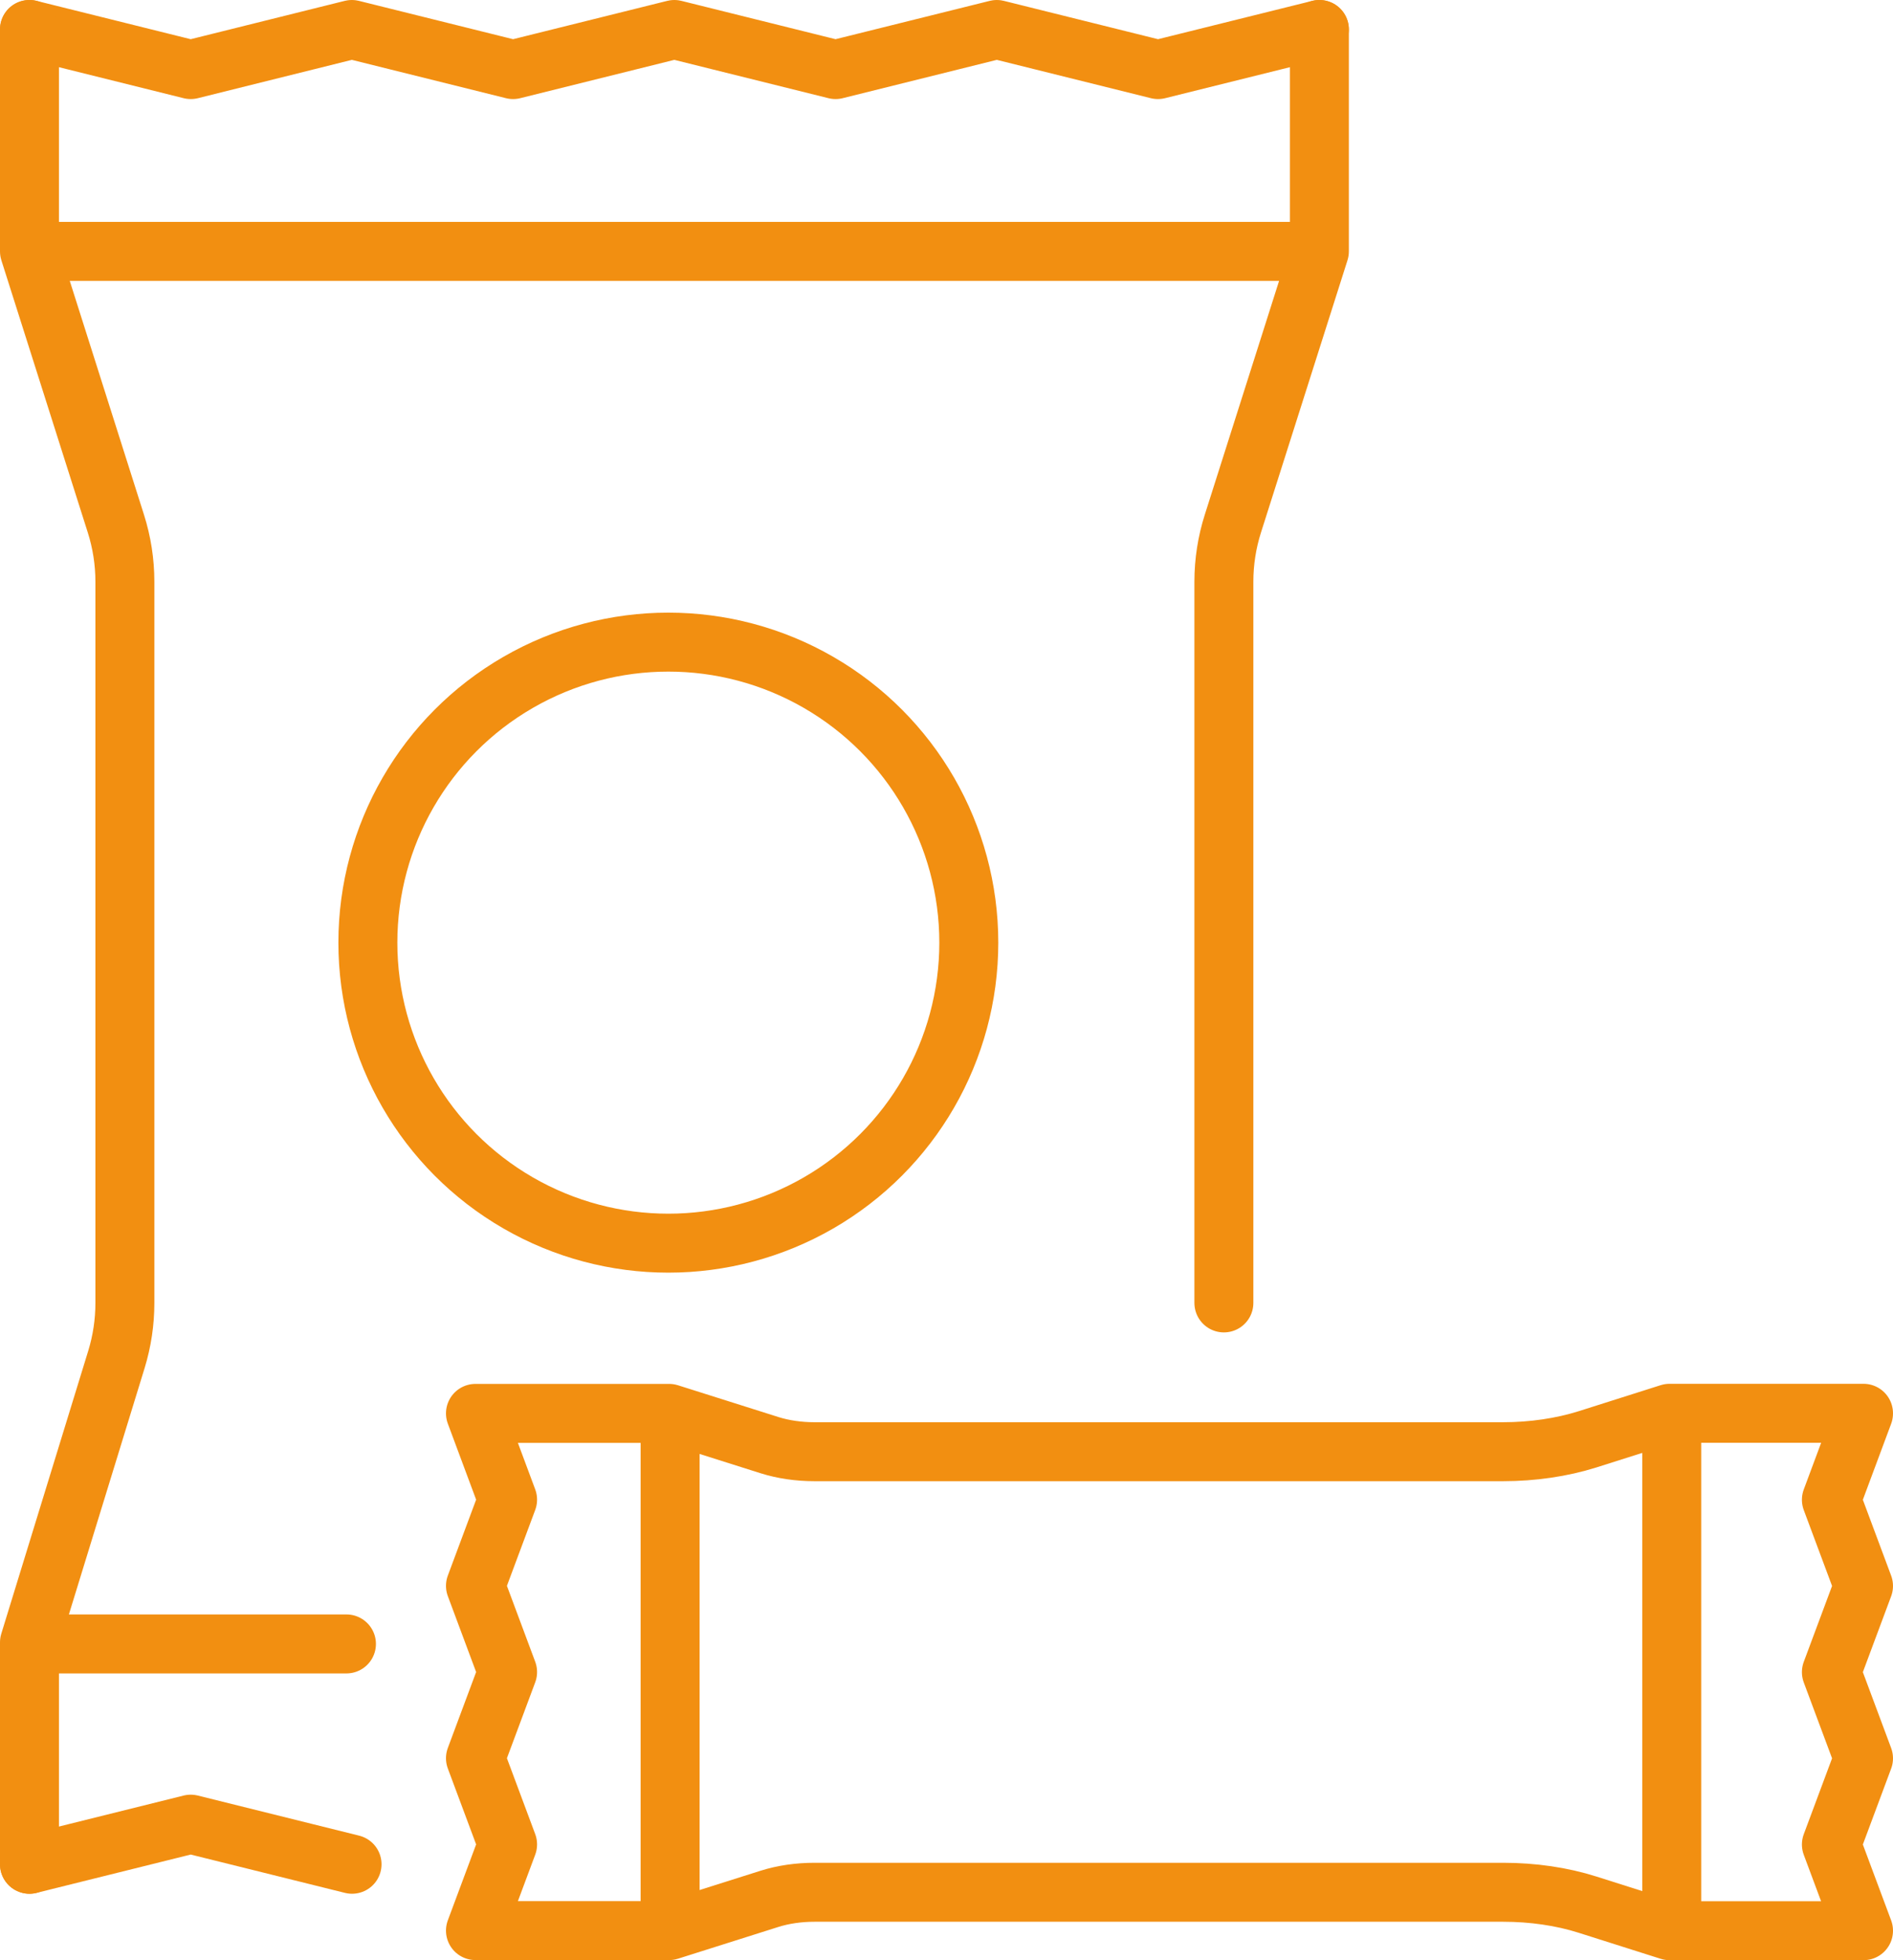
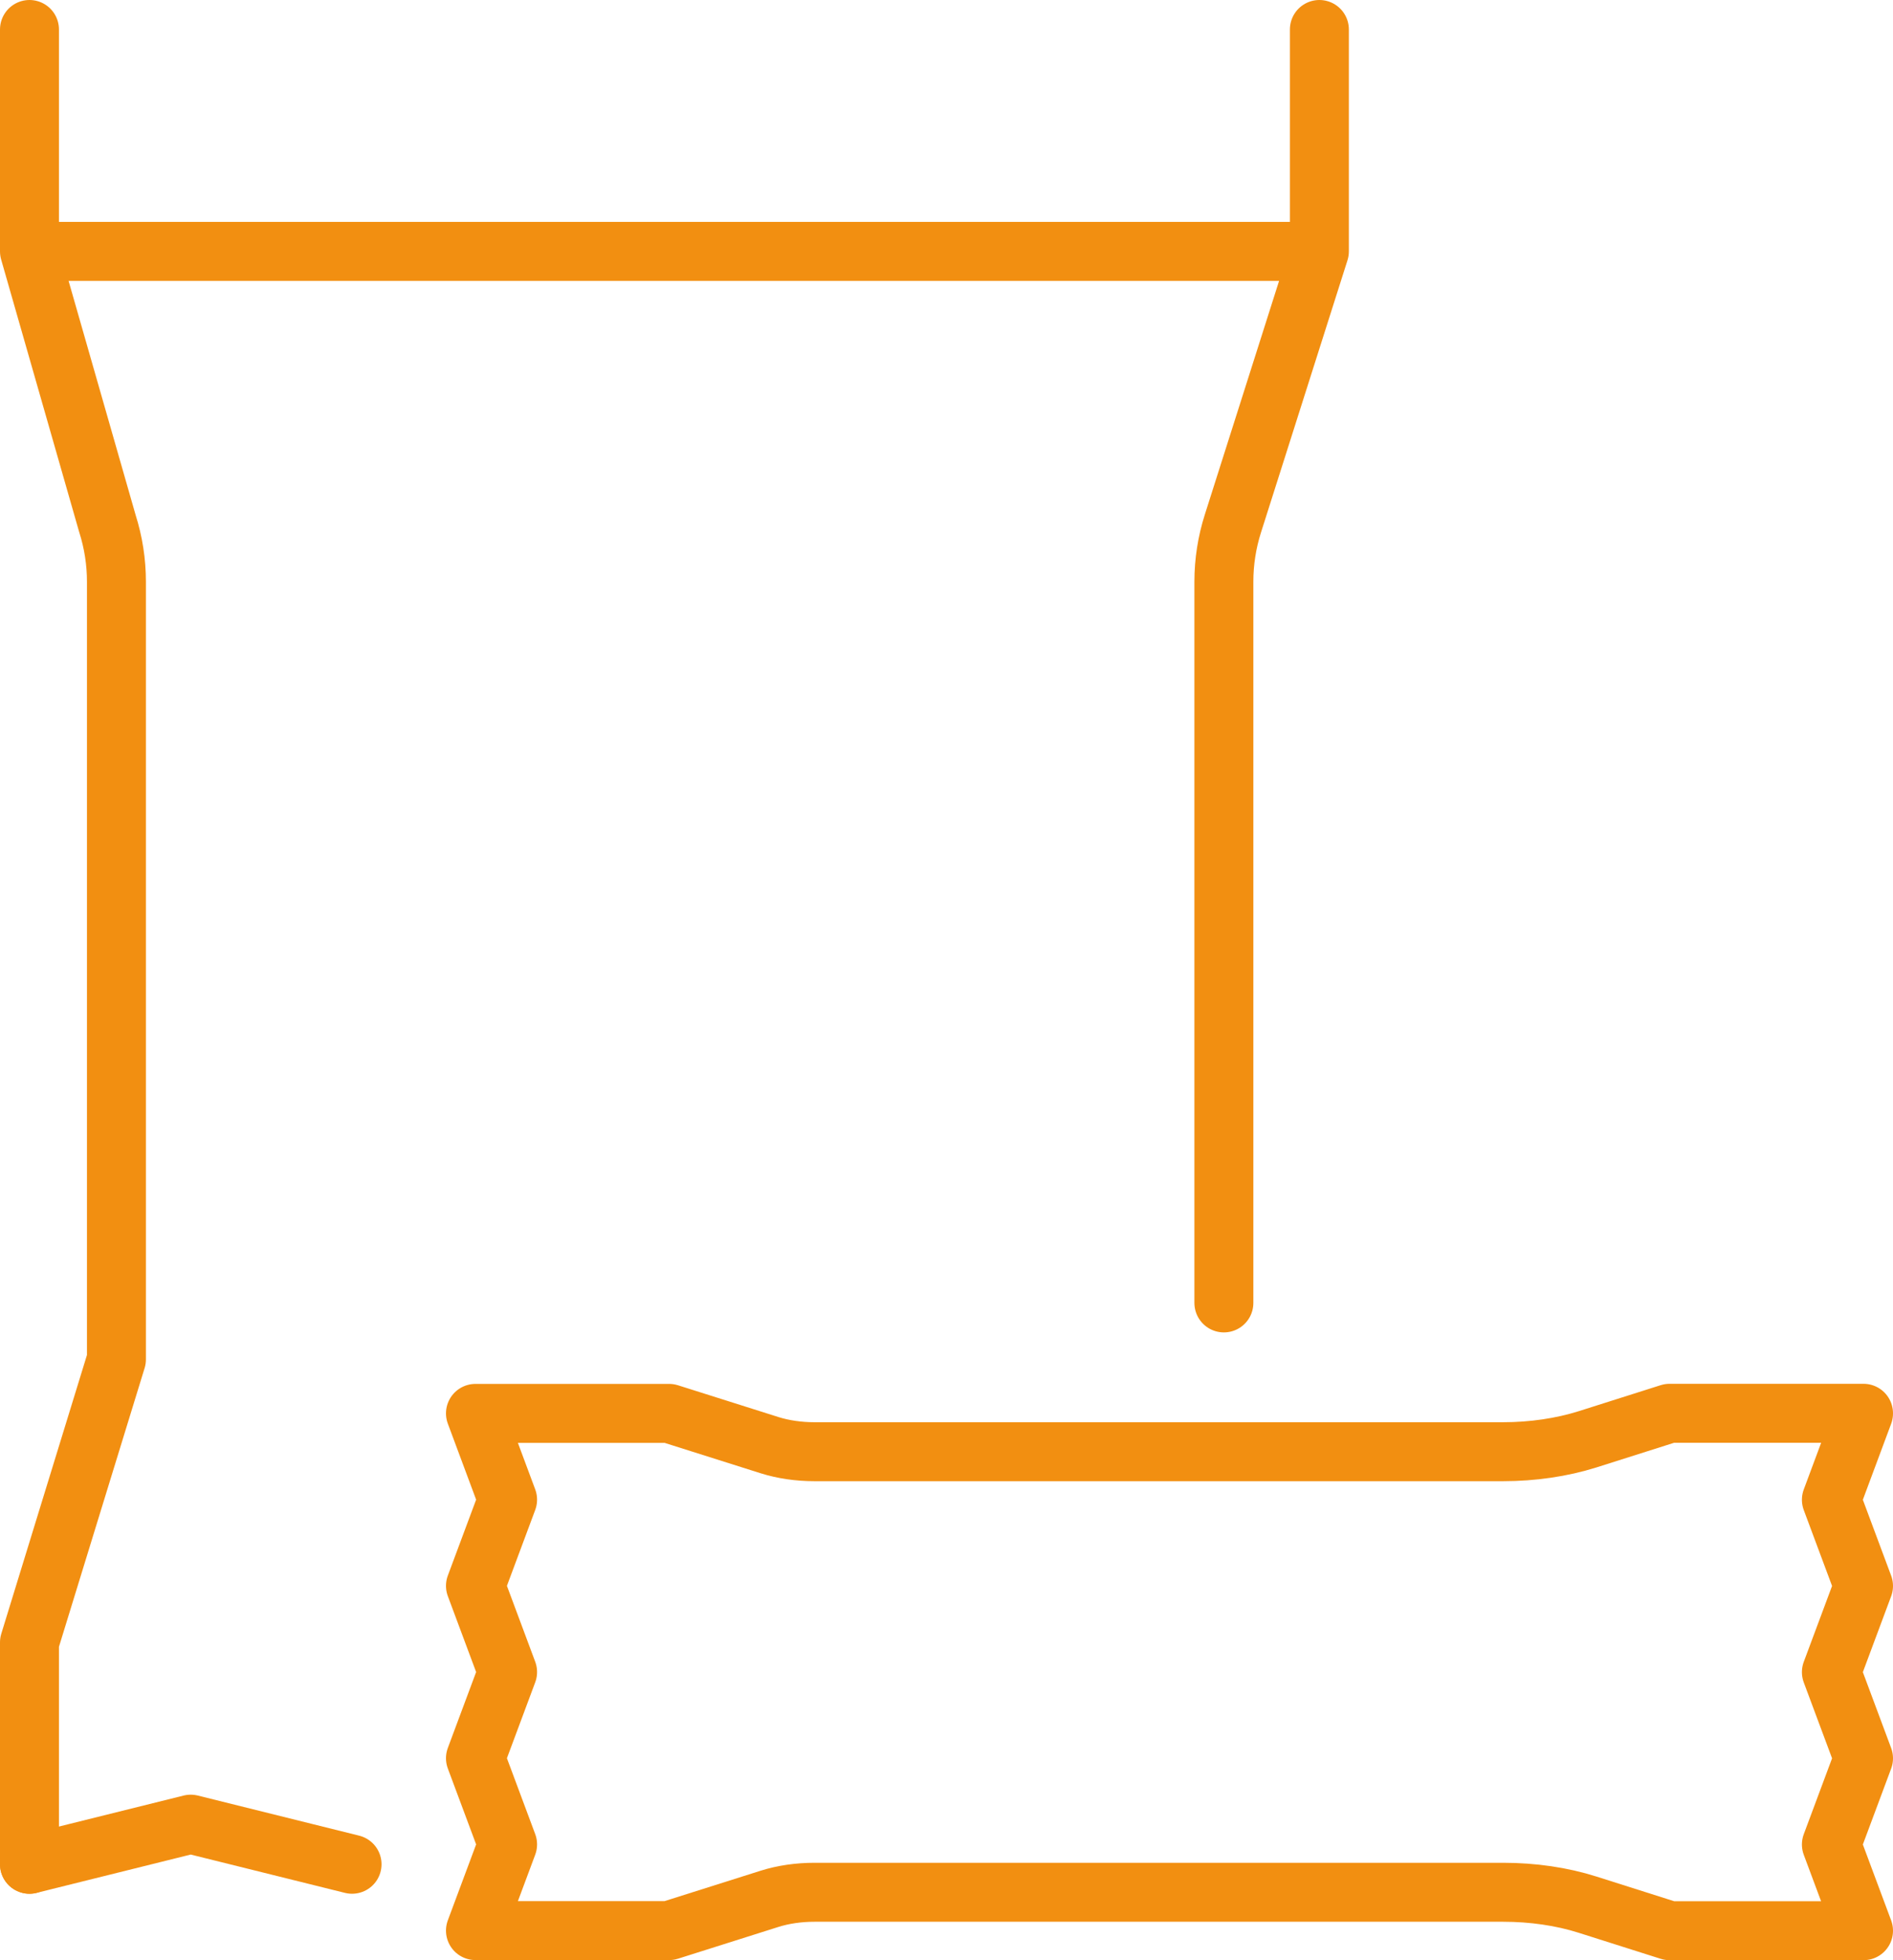
<svg xmlns="http://www.w3.org/2000/svg" id="Livello_2" data-name="Livello 2" viewBox="0 0 192.66 199.46">
  <defs>
    <style>
      .cls-1 {
        fill: none;
        stroke: #f28f11;
        stroke-linecap: round;
        stroke-linejoin: round;
        stroke-width: 6px;
      }
    </style>
  </defs>
  <g id="Livello_1-2" data-name="Livello 1">
    <g>
      <g>
        <path class="cls-1" d="M189.66,143.83l-3.27,8.78,3.27,8.77-3.27,8.77,3.27,8.77-3.27,8.77,3.27,8.77h-19.74l-8.35-2.65c-2.61-.83-5.57-1.26-8.59-1.26h-70.09c-1.61,0-3.19.23-4.58.67l-10.21,3.23h-19.71l3.27-8.77-3.27-8.77,3.27-8.77-3.27-8.77,3.27-8.77-3.27-8.78h19.71l10.21,3.23c1.39.44,2.97.67,4.58.67h70.09c3.02,0,5.98-.44,8.59-1.26l8.35-2.65h19.74Z" />
-         <line class="cls-1" x1="68.2" y1="195.53" x2="68.2" y2="144.86" />
-         <line class="cls-1" x1="170.14" y1="195.53" x2="170.14" y2="144.86" />
      </g>
      <g>
        <polyline class="cls-1" points="35.83 189.7 19.41 185.62 3 189.7" />
        <path class="cls-1" d="M134.28,3v22.58l-8.8,27.69c-.61,1.91-.92,3.91-.92,5.92v73.39" />
-         <polyline class="cls-1" points="3 3 19.41 7.08 35.81 3 52.22 7.08 68.63 3 85.04 7.08 101.45 3 117.86 7.08 134.28 3" />
-         <path class="cls-1" d="M3,189.7v-22.58l8.85-28.79c.57-1.86.86-3.8.86-5.74V59.19c0-2.01-.31-4-.92-5.92L3,25.58V3" />
+         <path class="cls-1" d="M3,189.7v-22.58l8.85-28.79V59.19c0-2.01-.31-4-.92-5.92L3,25.58V3" />
        <line class="cls-1" x1="3.8" y1="25.58" x2="133.26" y2="25.58" />
-         <line class="cls-1" x1="3.8" y1="167.28" x2="35.26" y2="167.28" />
-         <circle class="cls-1" cx="68.02" cy="95.92" r="30.58" />
      </g>
    </g>
  </g>
</svg>